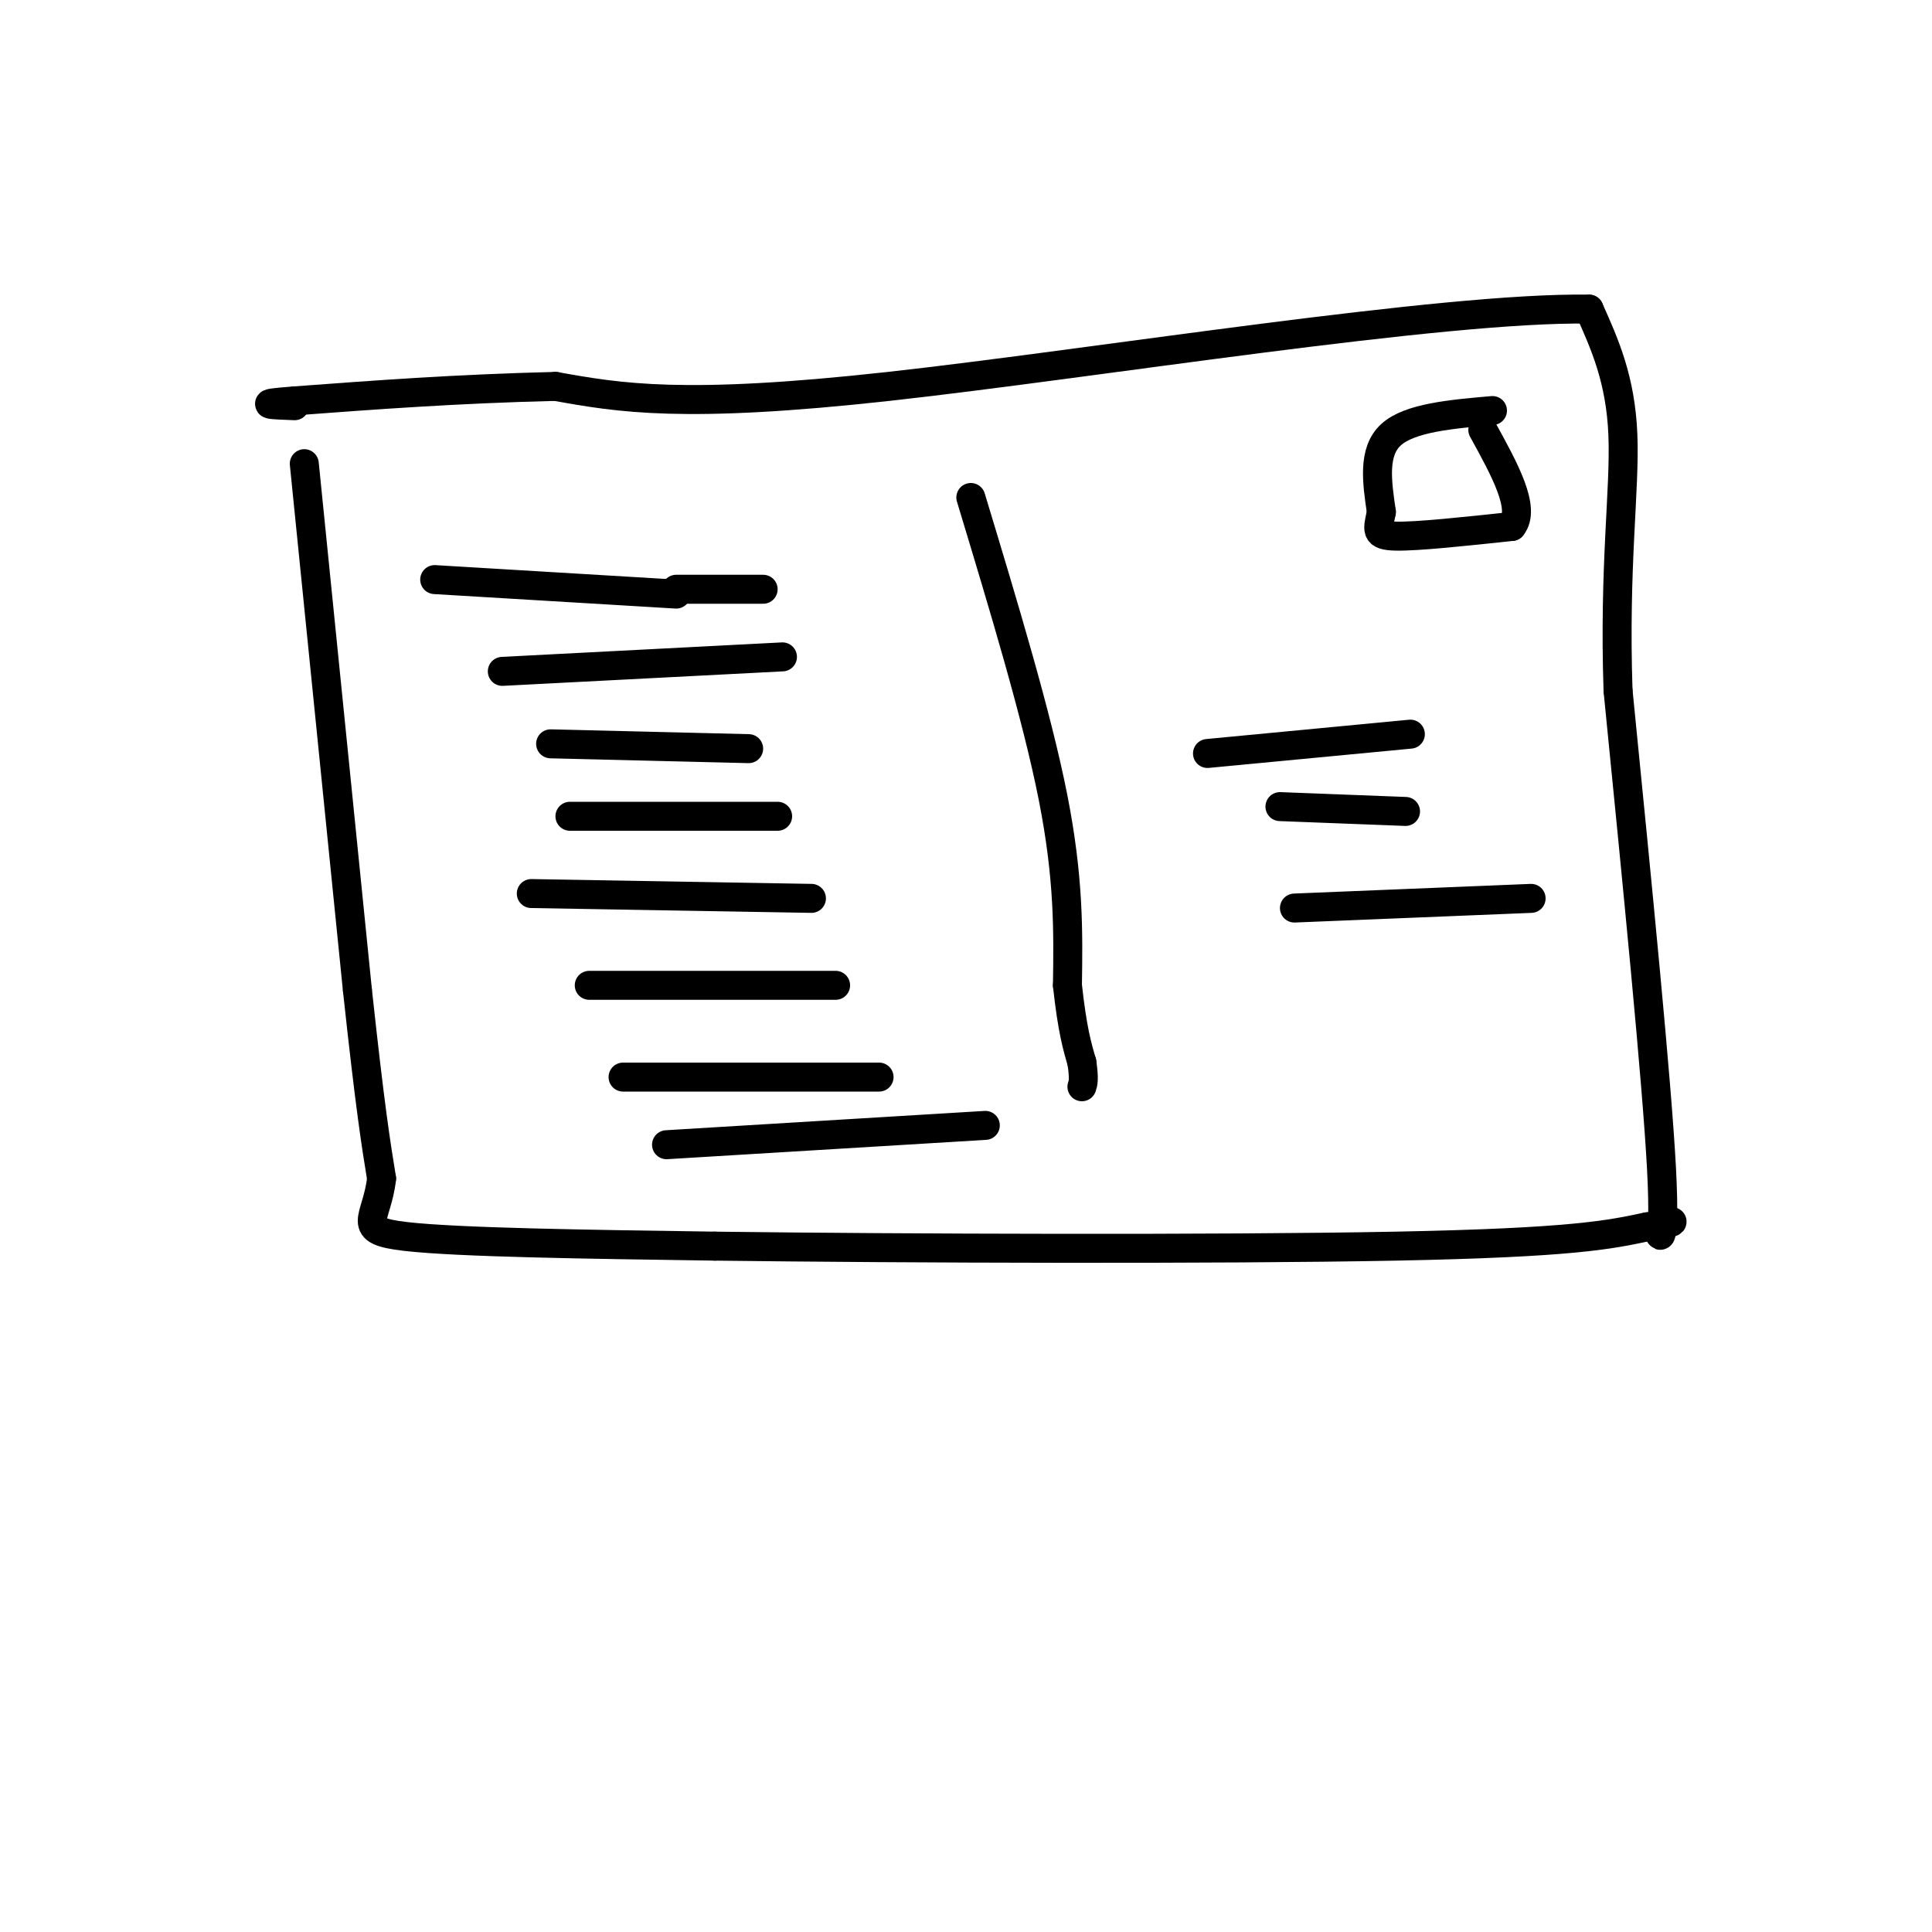
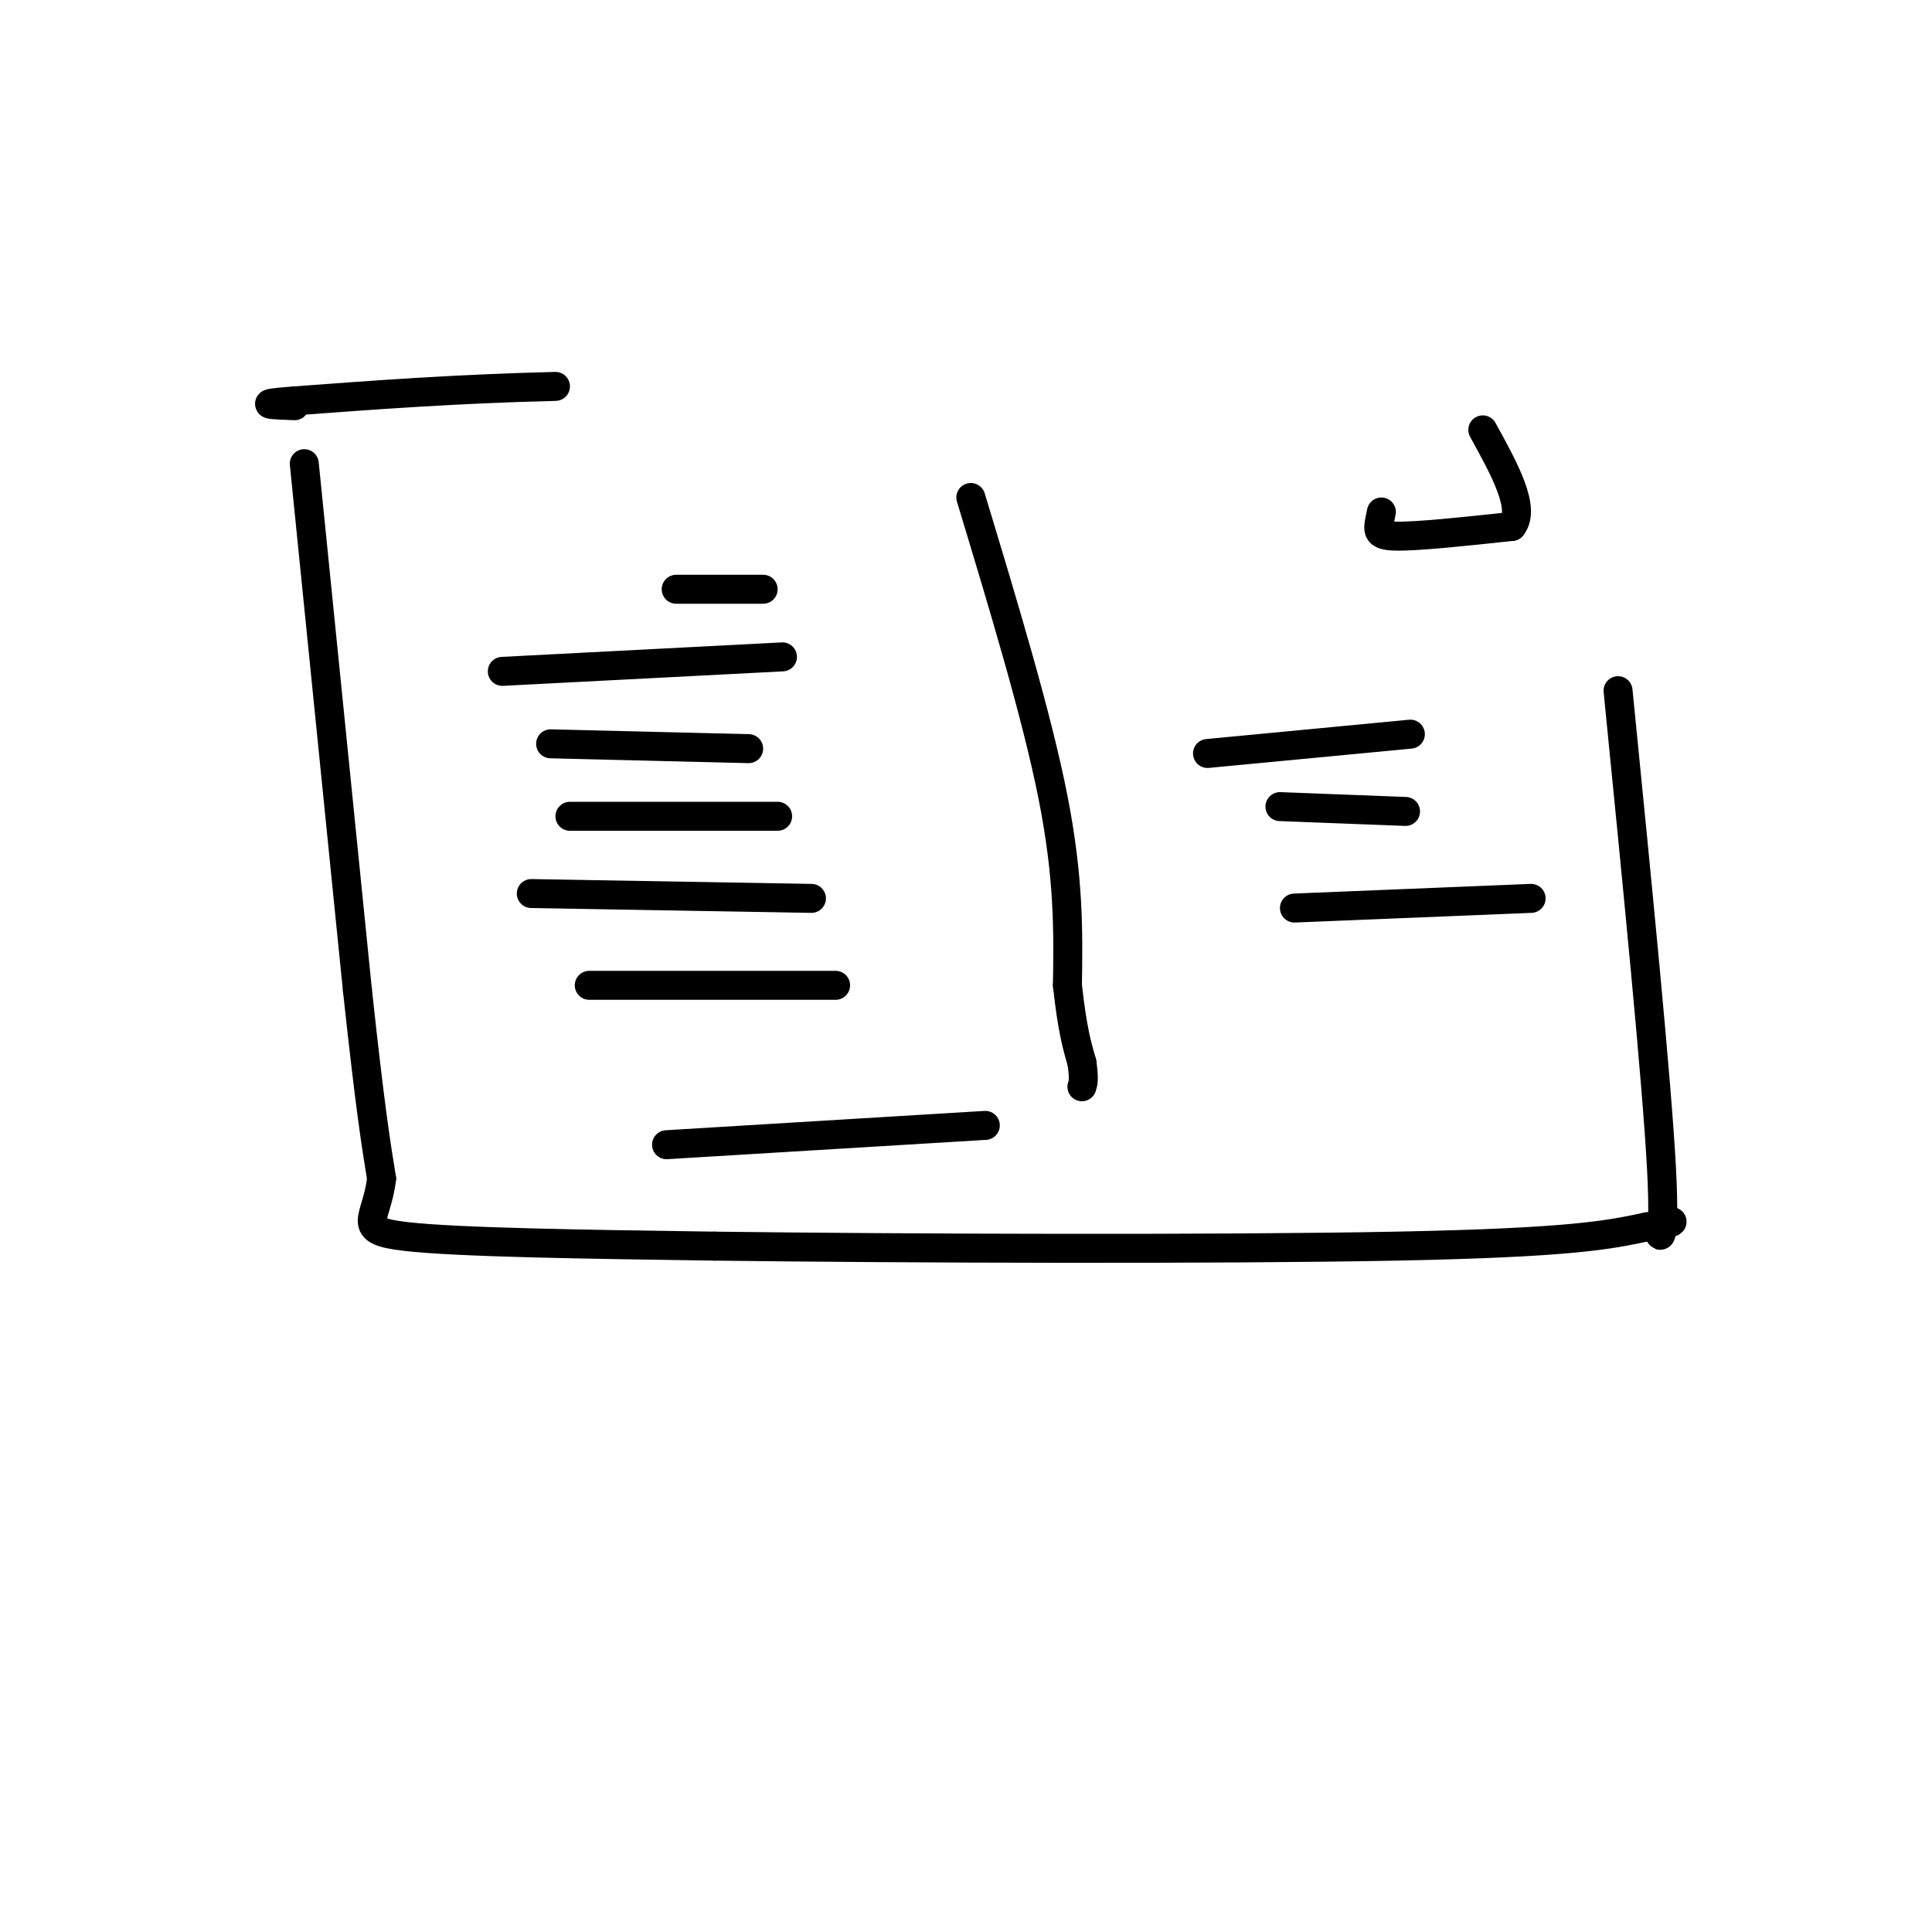
<svg xmlns="http://www.w3.org/2000/svg" viewBox="0 0 400 400" version="1.1">
  <g fill="none" stroke="rgb(0,0,0)" stroke-width="6" stroke-linecap="round" stroke-linejoin="round">
    <path d="M63,96c0.000,0.000 11.000,109.000 11,109" />
    <path d="M74,205c2.667,24.667 3.833,31.833 5,39" />
    <path d="M79,244c-0.956,8.644 -5.844,10.756 5,12c10.844,1.244 37.422,1.622 64,2" />
    <path d="M148,258c38.978,0.489 104.422,0.711 141,0c36.578,-0.711 44.289,-2.356 52,-4" />
    <path d="M341,254c8.619,-1.083 4.167,-1.792 3,0c-1.167,1.792 0.952,6.083 0,-12c-0.952,-18.083 -4.976,-58.542 -9,-99" />
-     <path d="M335,143c-0.867,-26.022 1.467,-41.578 1,-53c-0.467,-11.422 -3.733,-18.711 -7,-26" />
-     <path d="M329,64c-30.244,-0.489 -102.356,11.289 -145,16c-42.644,4.711 -55.822,2.356 -69,0" />
    <path d="M115,80c-20.500,0.500 -37.250,1.750 -54,3" />
    <path d="M61,83c-9.000,0.667 -4.500,0.833 0,1" />
    <path d="M201,103c6.833,22.583 13.667,45.167 17,62c3.333,16.833 3.167,27.917 3,39" />
    <path d="M221,204c1.000,9.167 2.000,12.583 3,16" />
    <path d="M224,220c0.500,3.500 0.250,4.250 0,5" />
-     <path d="M309,85c-8.583,0.750 -17.167,1.500 -21,5c-3.833,3.500 -2.917,9.750 -2,16" />
    <path d="M286,106c-0.711,3.689 -1.489,4.911 3,5c4.489,0.089 14.244,-0.956 24,-2" />
    <path d="M313,109c3.000,-3.667 -1.500,-11.833 -6,-20" />
    <path d="M250,156c0.000,0.000 42.000,-4.000 42,-4" />
    <path d="M265,167c0.000,0.000 26.000,1.000 26,1" />
    <path d="M268,188c0.000,0.000 49.000,-2.000 49,-2" />
-     <path d="M90,120c0.000,0.000 50.000,3.000 50,3" />
    <path d="M104,139c0.000,0.000 58.000,-3.000 58,-3" />
    <path d="M114,154c0.000,0.000 41.000,1.000 41,1" />
    <path d="M118,169c0.000,0.000 43.000,0.000 43,0" />
    <path d="M110,185c0.000,0.000 58.000,1.000 58,1" />
    <path d="M122,204c0.000,0.000 51.000,0.000 51,0" />
-     <path d="M129,223c0.000,0.000 53.000,0.000 53,0" />
    <path d="M138,237c0.000,0.000 66.000,-4.000 66,-4" />
    <path d="M140,122c0.000,0.000 18.000,0.000 18,0" />
  </g>
</svg>